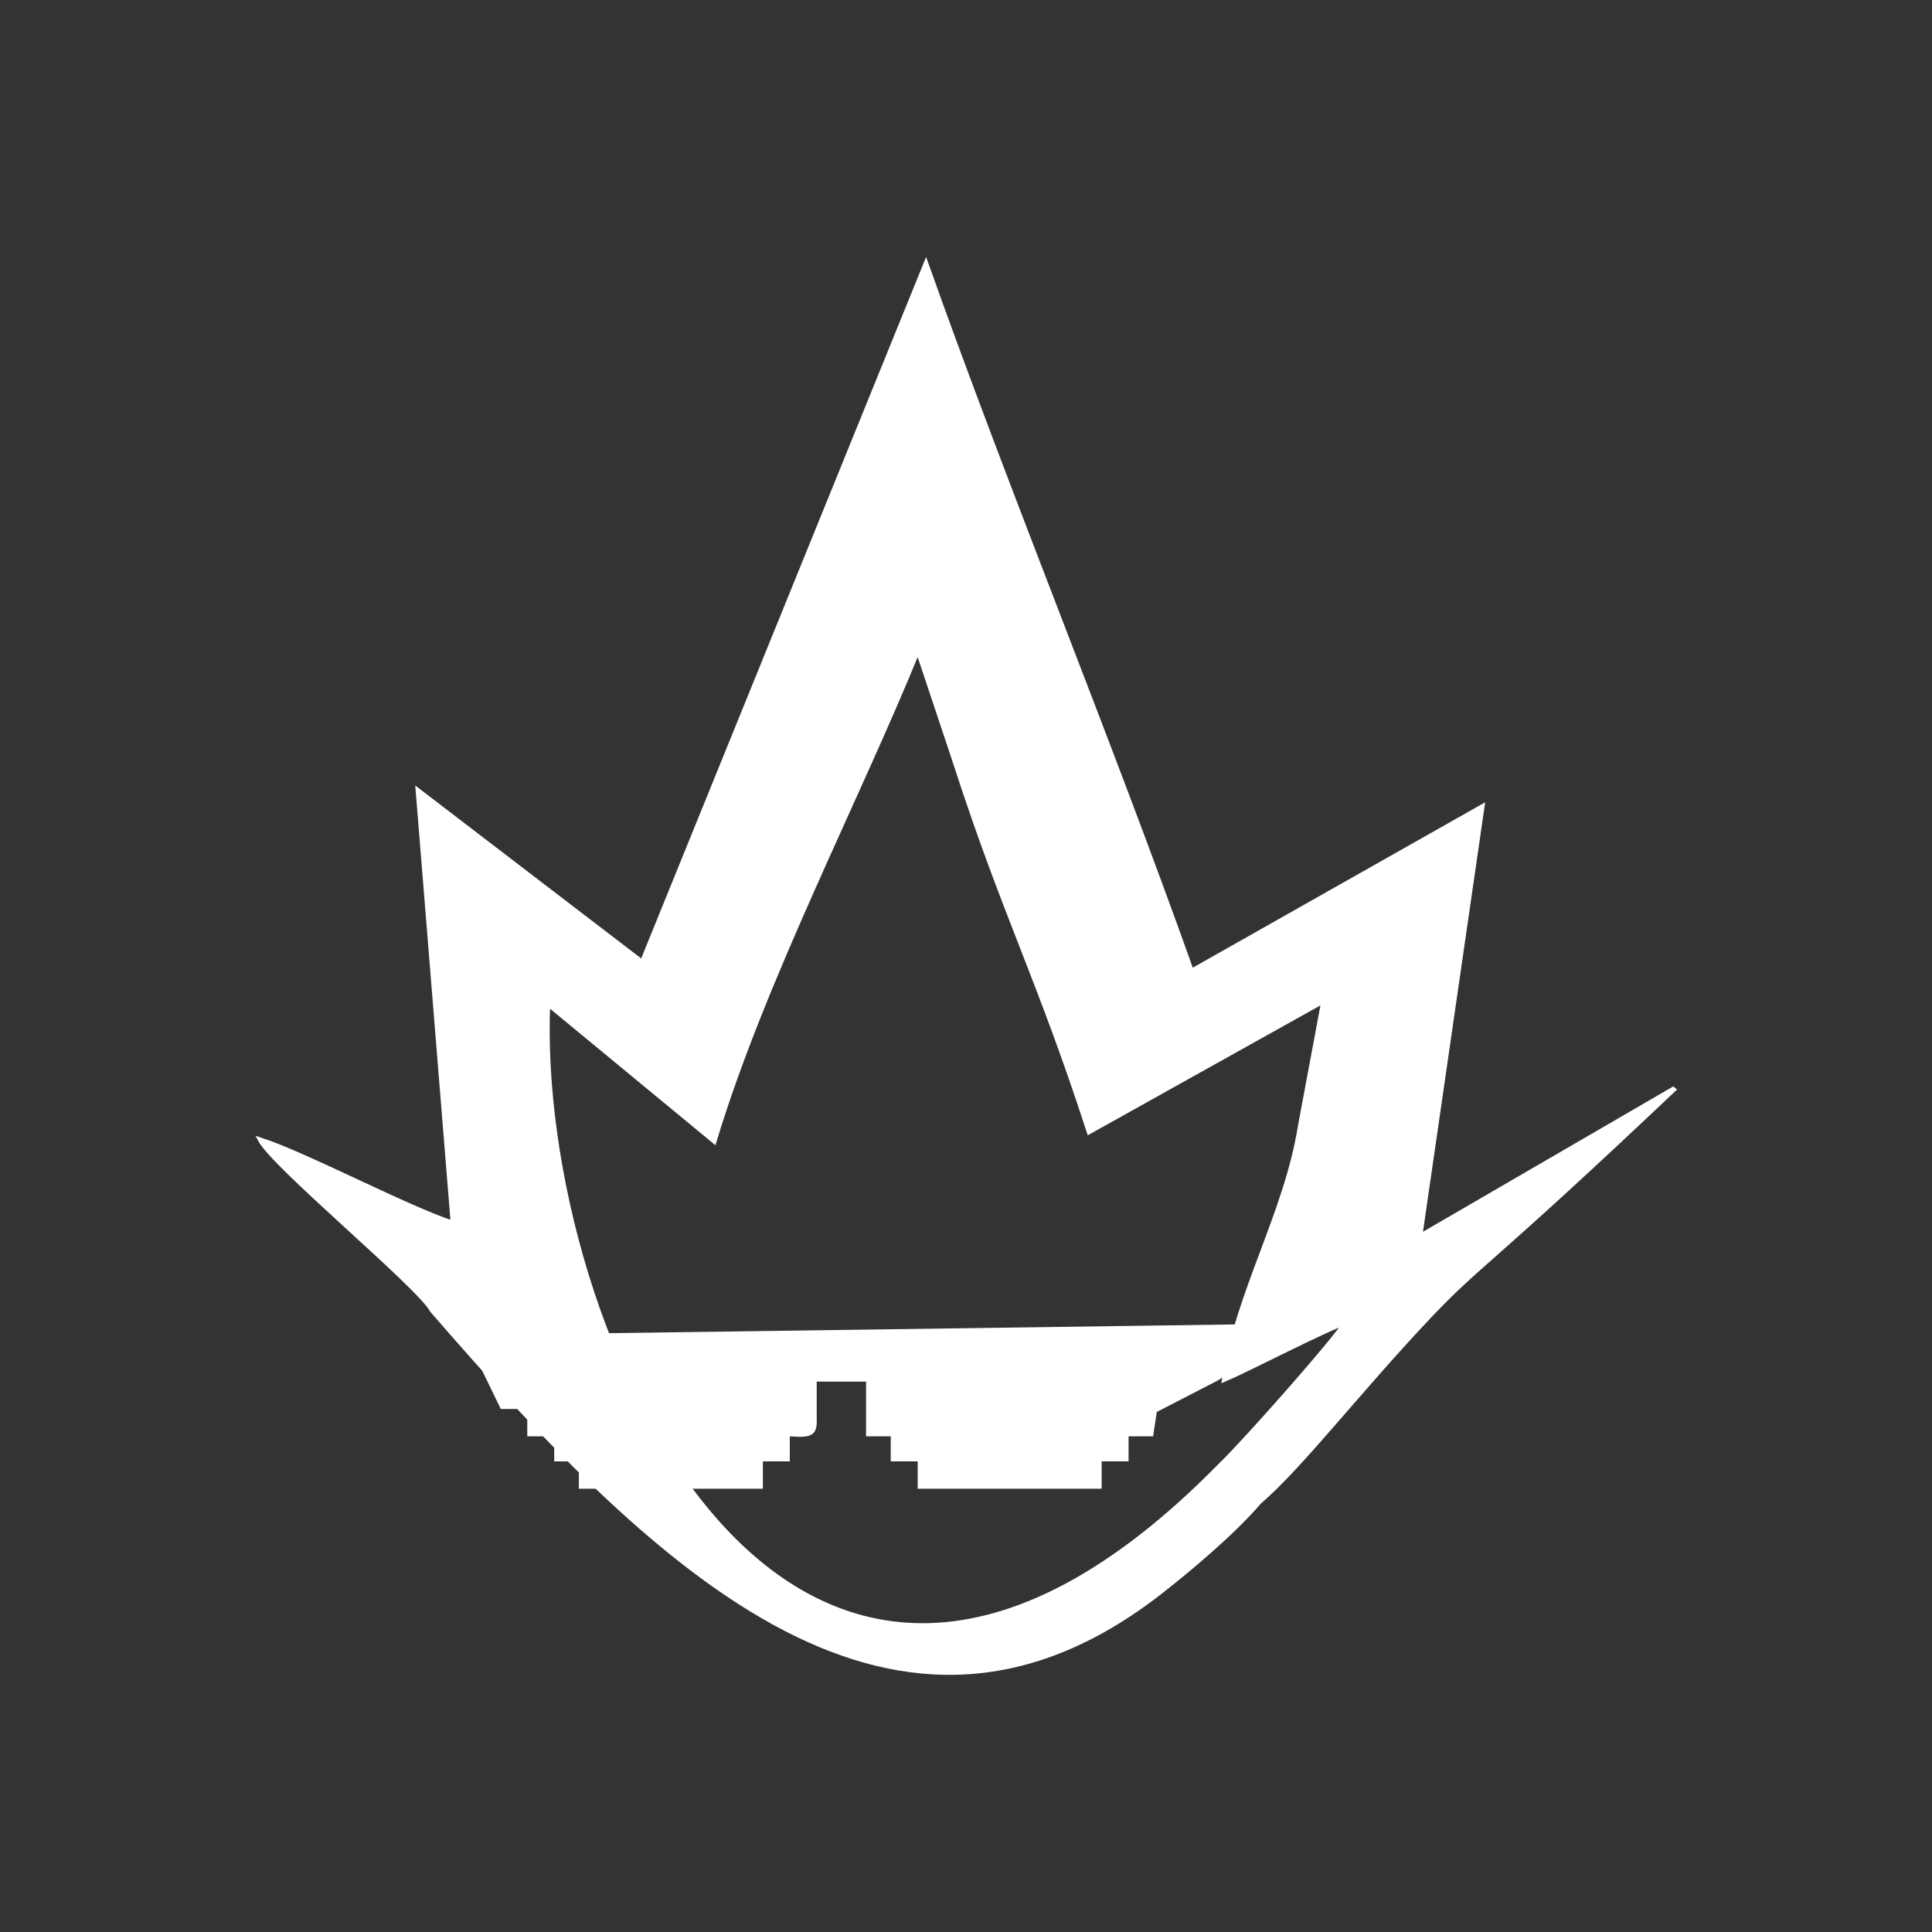
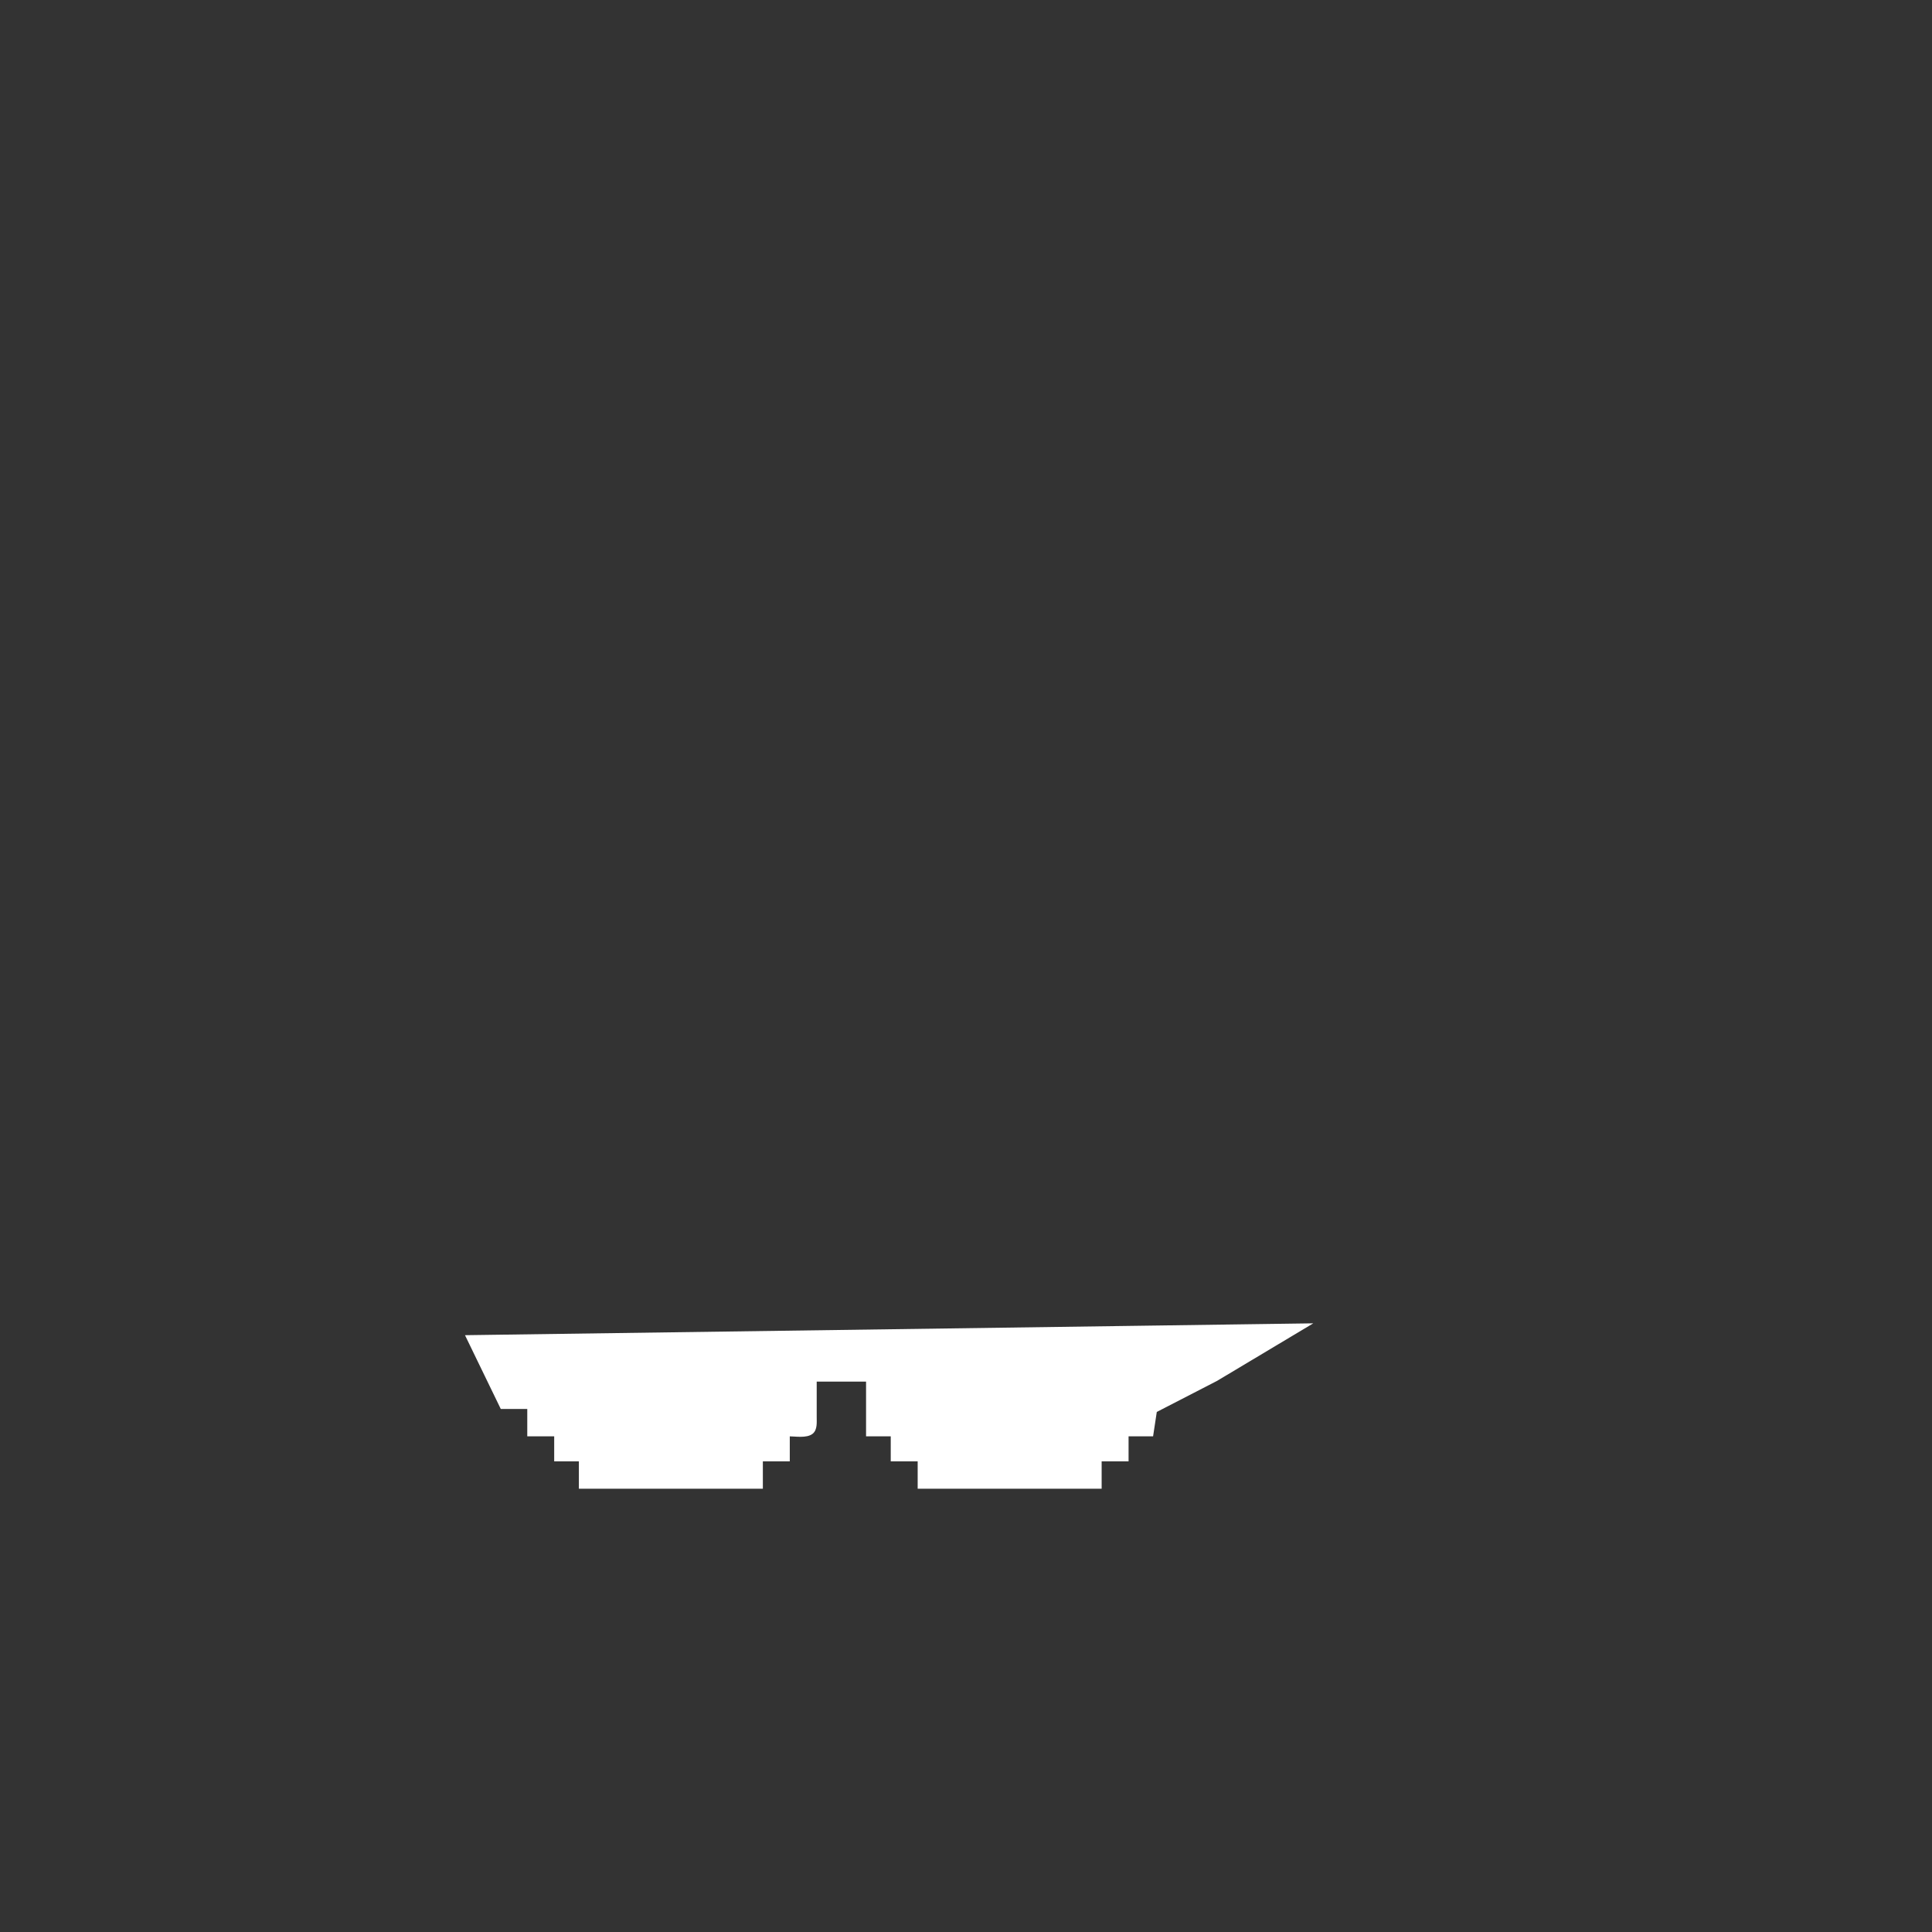
<svg xmlns="http://www.w3.org/2000/svg" xmlns:ns1="http://sodipodi.sourceforge.net/DTD/sodipodi-0.dtd" xmlns:ns2="http://www.inkscape.org/namespaces/inkscape" id="Layer_1" data-name="Layer 1" viewBox="0 0 544.22 544.22" version="1.1" ns1:docname="logo.svg" ns2:version="1.3.2 (091e20e, 2023-11-25)" xml:space="preserve" ns2:export-filename="logo.png" ns2:export-xdpi="5.6447763" ns2:export-ydpi="5.6447763">
  <rect x="0" y="0" width="544.22" height="544.22" fill="#333333" stroke="none" />
  <defs id="defs2" />
  <ns1:namedview id="namedview2" pagecolor="#000000" bordercolor="#000000" borderopacity="0.25" ns2:showpageshadow="2" ns2:pageopacity="0.0" ns2:pagecheckerboard="0" ns2:deskcolor="#d1d1d1" ns2:zoom="0.79958221" ns2:cx="180.71938" ns2:cy="306.41002" ns2:window-width="1728" ns2:window-height="1080" ns2:window-x="0" ns2:window-y="37" ns2:window-maximized="0" ns2:current-layer="Layer_1" showguides="false" />
  <g id="g1" transform="matrix(0.632,0,0,0.642,129.811,330.216)" style="fill:#ffffff;fill-opacity:1">
    <path style="fill:#ffffff;fill-opacity:1;stroke:#ffffff;stroke-opacity:1" d="M 2.65,71.967 18.112,103.349 h 12 v 12 h 12 v 11 h 11 v 12 h 81 v -12 h 12 v -11 c 2.927,0 7.949,0.911 10.397,-1.028 1.964,-1.555 1.587,-4.763 1.602,-6.972 l 0.001,-16 h 23 v 24 h 11 v 11 h 12 v 12 h 81 v -12 h 12 v -11 h 11 l 1.62,-10.518 27.092,-13.753 41.236,-24.275 z" id="path2-6" ns1:nodetypes="cccccccccccccccccccccccccccccc" />
    <path style="fill:#ffffff;fill-opacity:1;stroke:none" d="m 41,91 v 12 h 11 c 0,3.003 -1.072,8.853 1.603,10.972 C 56.051,115.911 61.073,115 64,115 v 11 h 11 v -11 h 12 v 11 H 99 V 115 H 87 V 103 H 75 V 91 H 64 v 12 H 52 V 91 H 41 m 163,12 h 12 v 12 c 2.927,0 10.674,0.027 10.97,-0.068 C 227.554,114.746 227.356,114.516 228,103 h 11 v 12 h -11 v 11 h 11 v -11 h 12 v 11 h 11 l 0.143,-10.909 C 258.736,115.097 254.786,114.997 251,115 V 103 H 239 V 91 h -11 v 12 H 216 V 91 C 203.004,90.935 204.532,90.403 204.4,92.231 204.273,93.982 203.978,98.799 204,103 Z" id="path3" ns1:nodetypes="ccccccccccccccccccccccccscccccccccccccccccccsc" />
-     <path style="fill:#ffffff;fill-opacity:1;stroke:#ffffff;stroke-opacity:1" d="m 64,103 v 12 h 11 v -12 z" id="path4" />
-     <path fill="#ffffff" d="M 249.698,8.655 C 272.524,90.432 301.244,179.262 324.339,261.998 l 81.749,-58.903 c -5.844,51.429 -11.577,101.961 -17.499,153.979 l 71.868,-53.178 c -53.318,64.324 -54.901,62.512 -69.129,81.631 -19.679,26.444 -36.485,54.33 -48.013,66.824 -7.413,11.082 -19.974,24.421 -27.828,32.227 -73.491,73.034 -138.965,-4.355 -204.606,-100.952 -3.587,-8.678 -44.447,-51.556 -48.411,-61.222 12.524,5.164 41.226,24.527 54.282,29.91 -3.302,-52.009 -6.535,-102.771 -9.845,-154.935 l 63.03,61.458 z m 8.673,179.611 -10.92,-41.653 c -17.216,53.991 -43.645,118.359 -57.407,176.169 l -46.836,-49.233 c -3.923,116.02 67.32,324.08 189.412,165.573 6.626,-8.011 33.115,-46.181 35.081,-51.108 -5.546,2.268 -27.933,17.073 -33.919,20.282 3.935,-31.644 17.509,-59.757 21.38,-90.894 l 6.575,-44.85 -66.033,46.957 C 281.497,263.828 272.226,242.605 258.347,188.247 Z" id="path2" style="display:inline;fill:#ffffff;fill-opacity:1;stroke:#ffffff;stroke-width:1.556;stroke-dasharray:none;stroke-opacity:1" ns1:nodetypes="cccccscscccccccccscccccccc" transform="matrix(1.584,0,0,1.224,-188.229,-408.888)" />
  </g>
</svg>